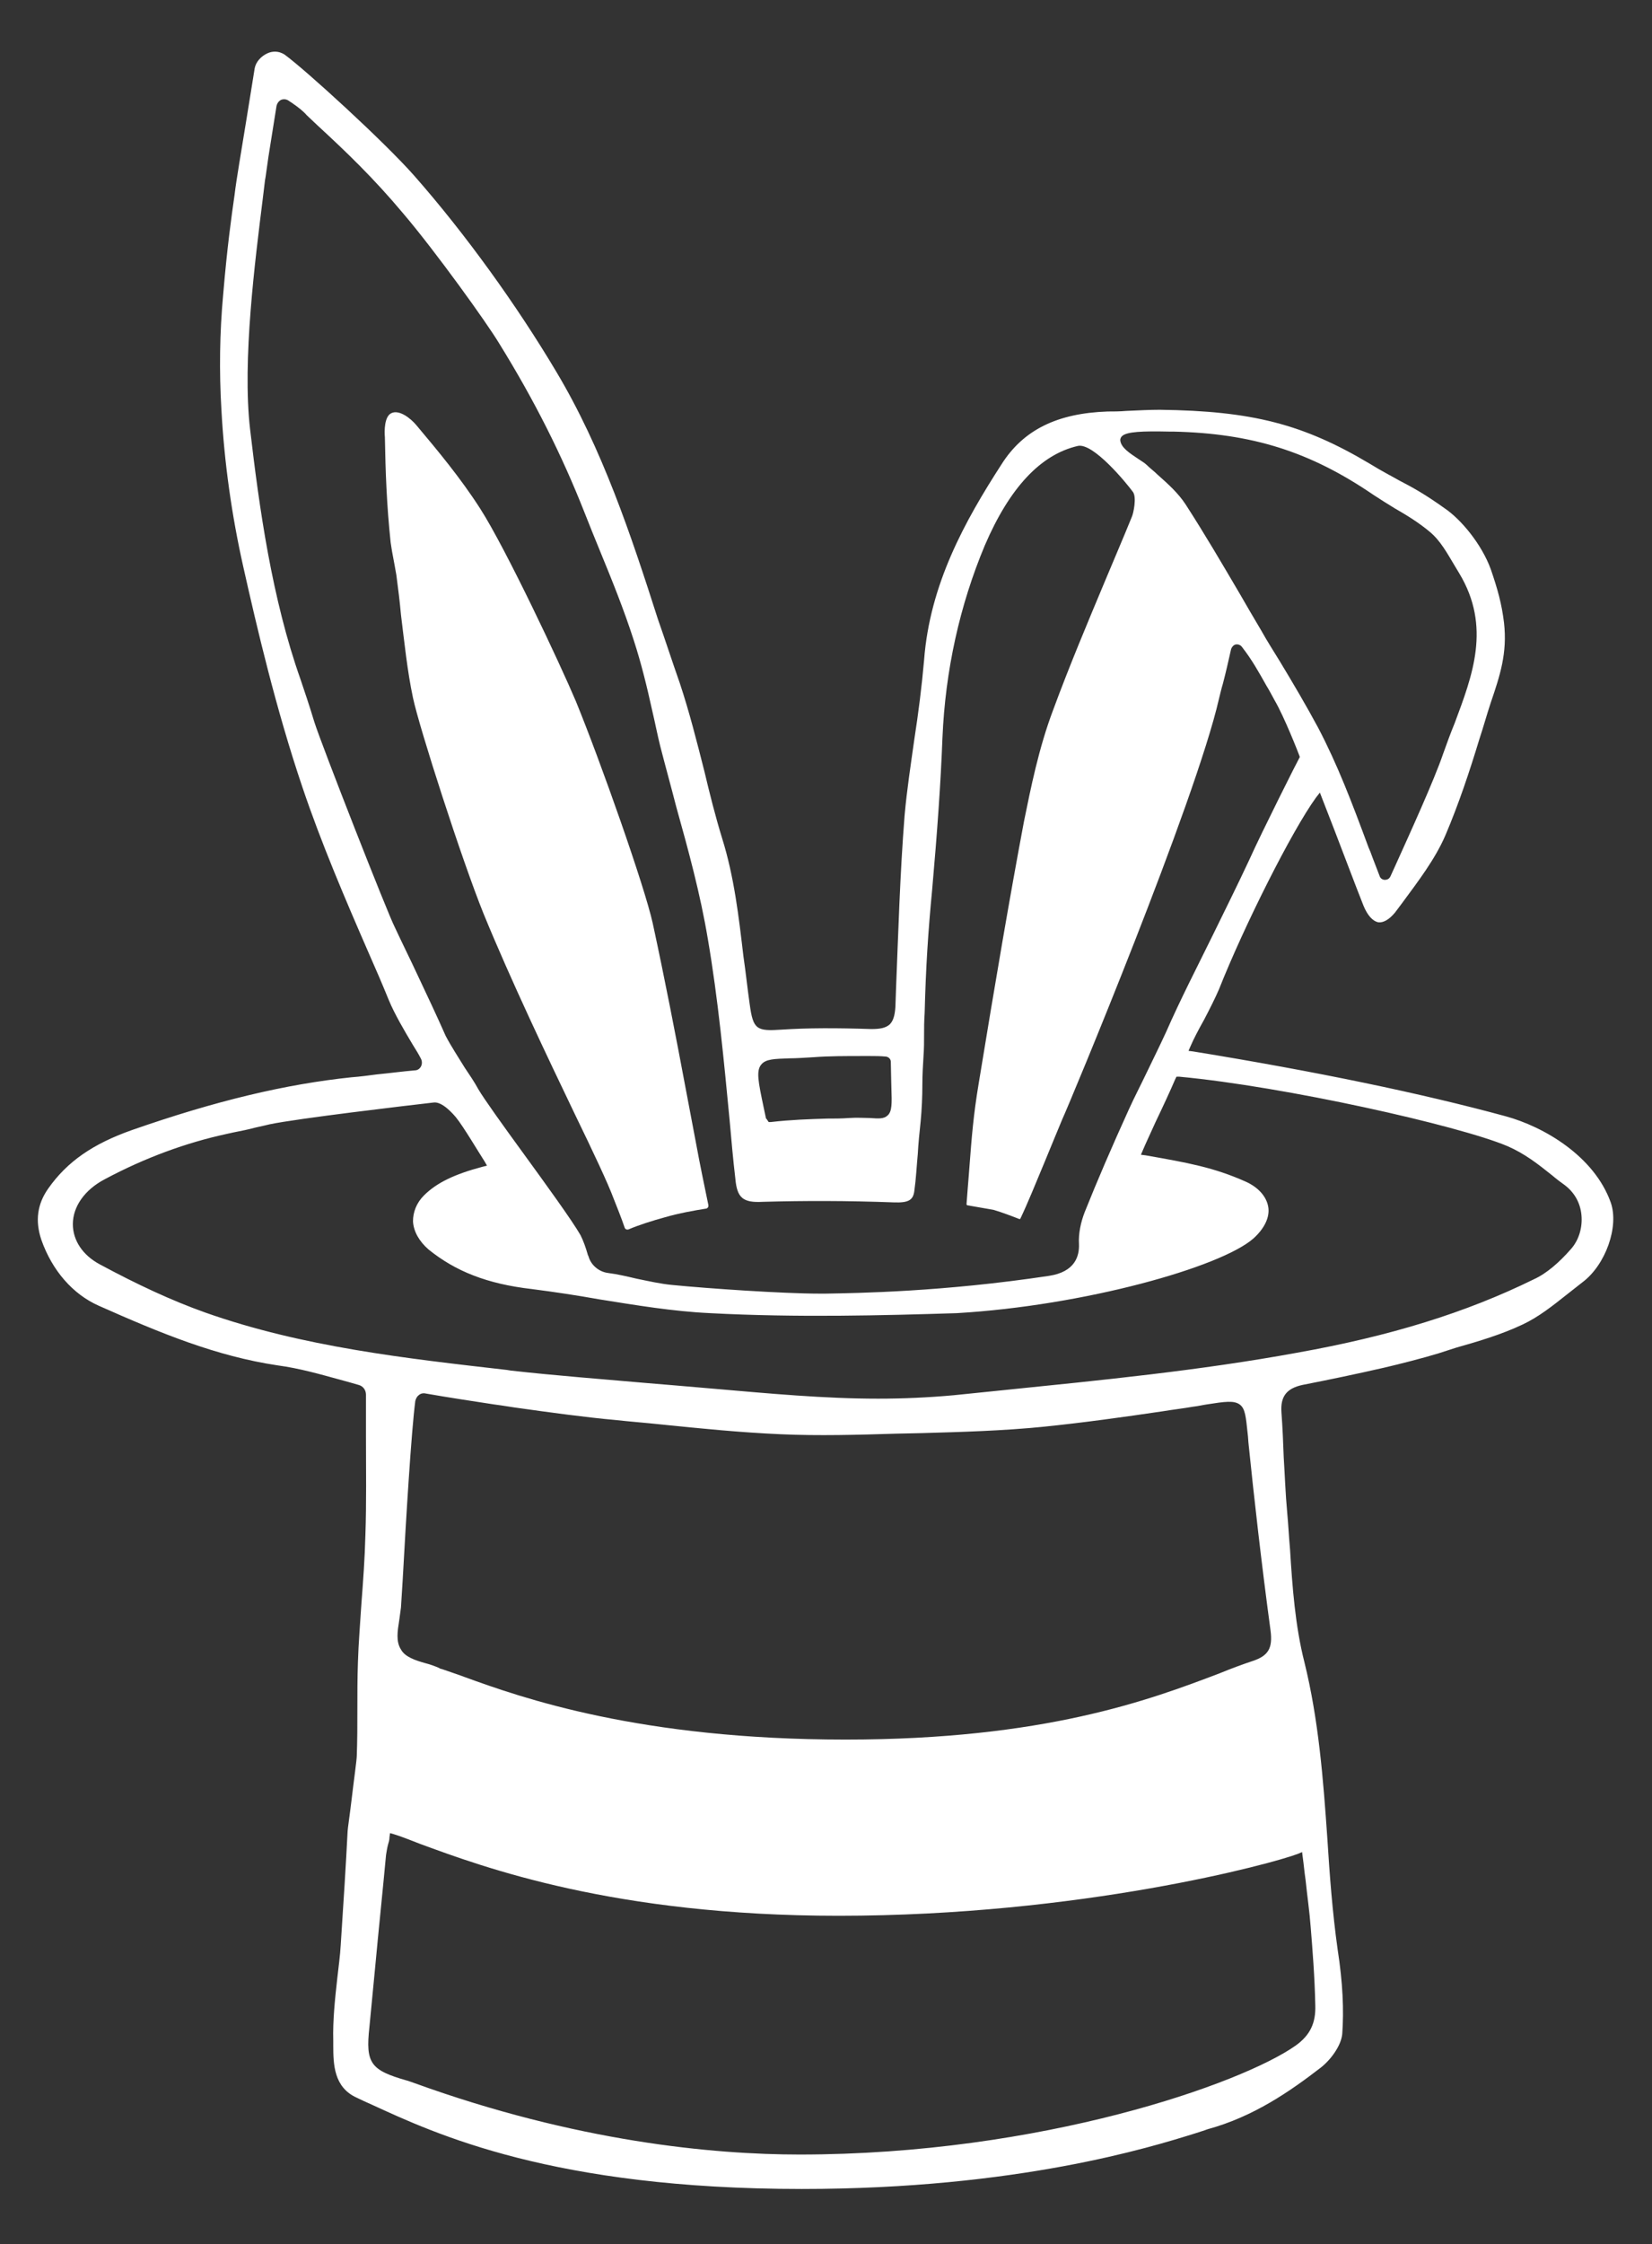
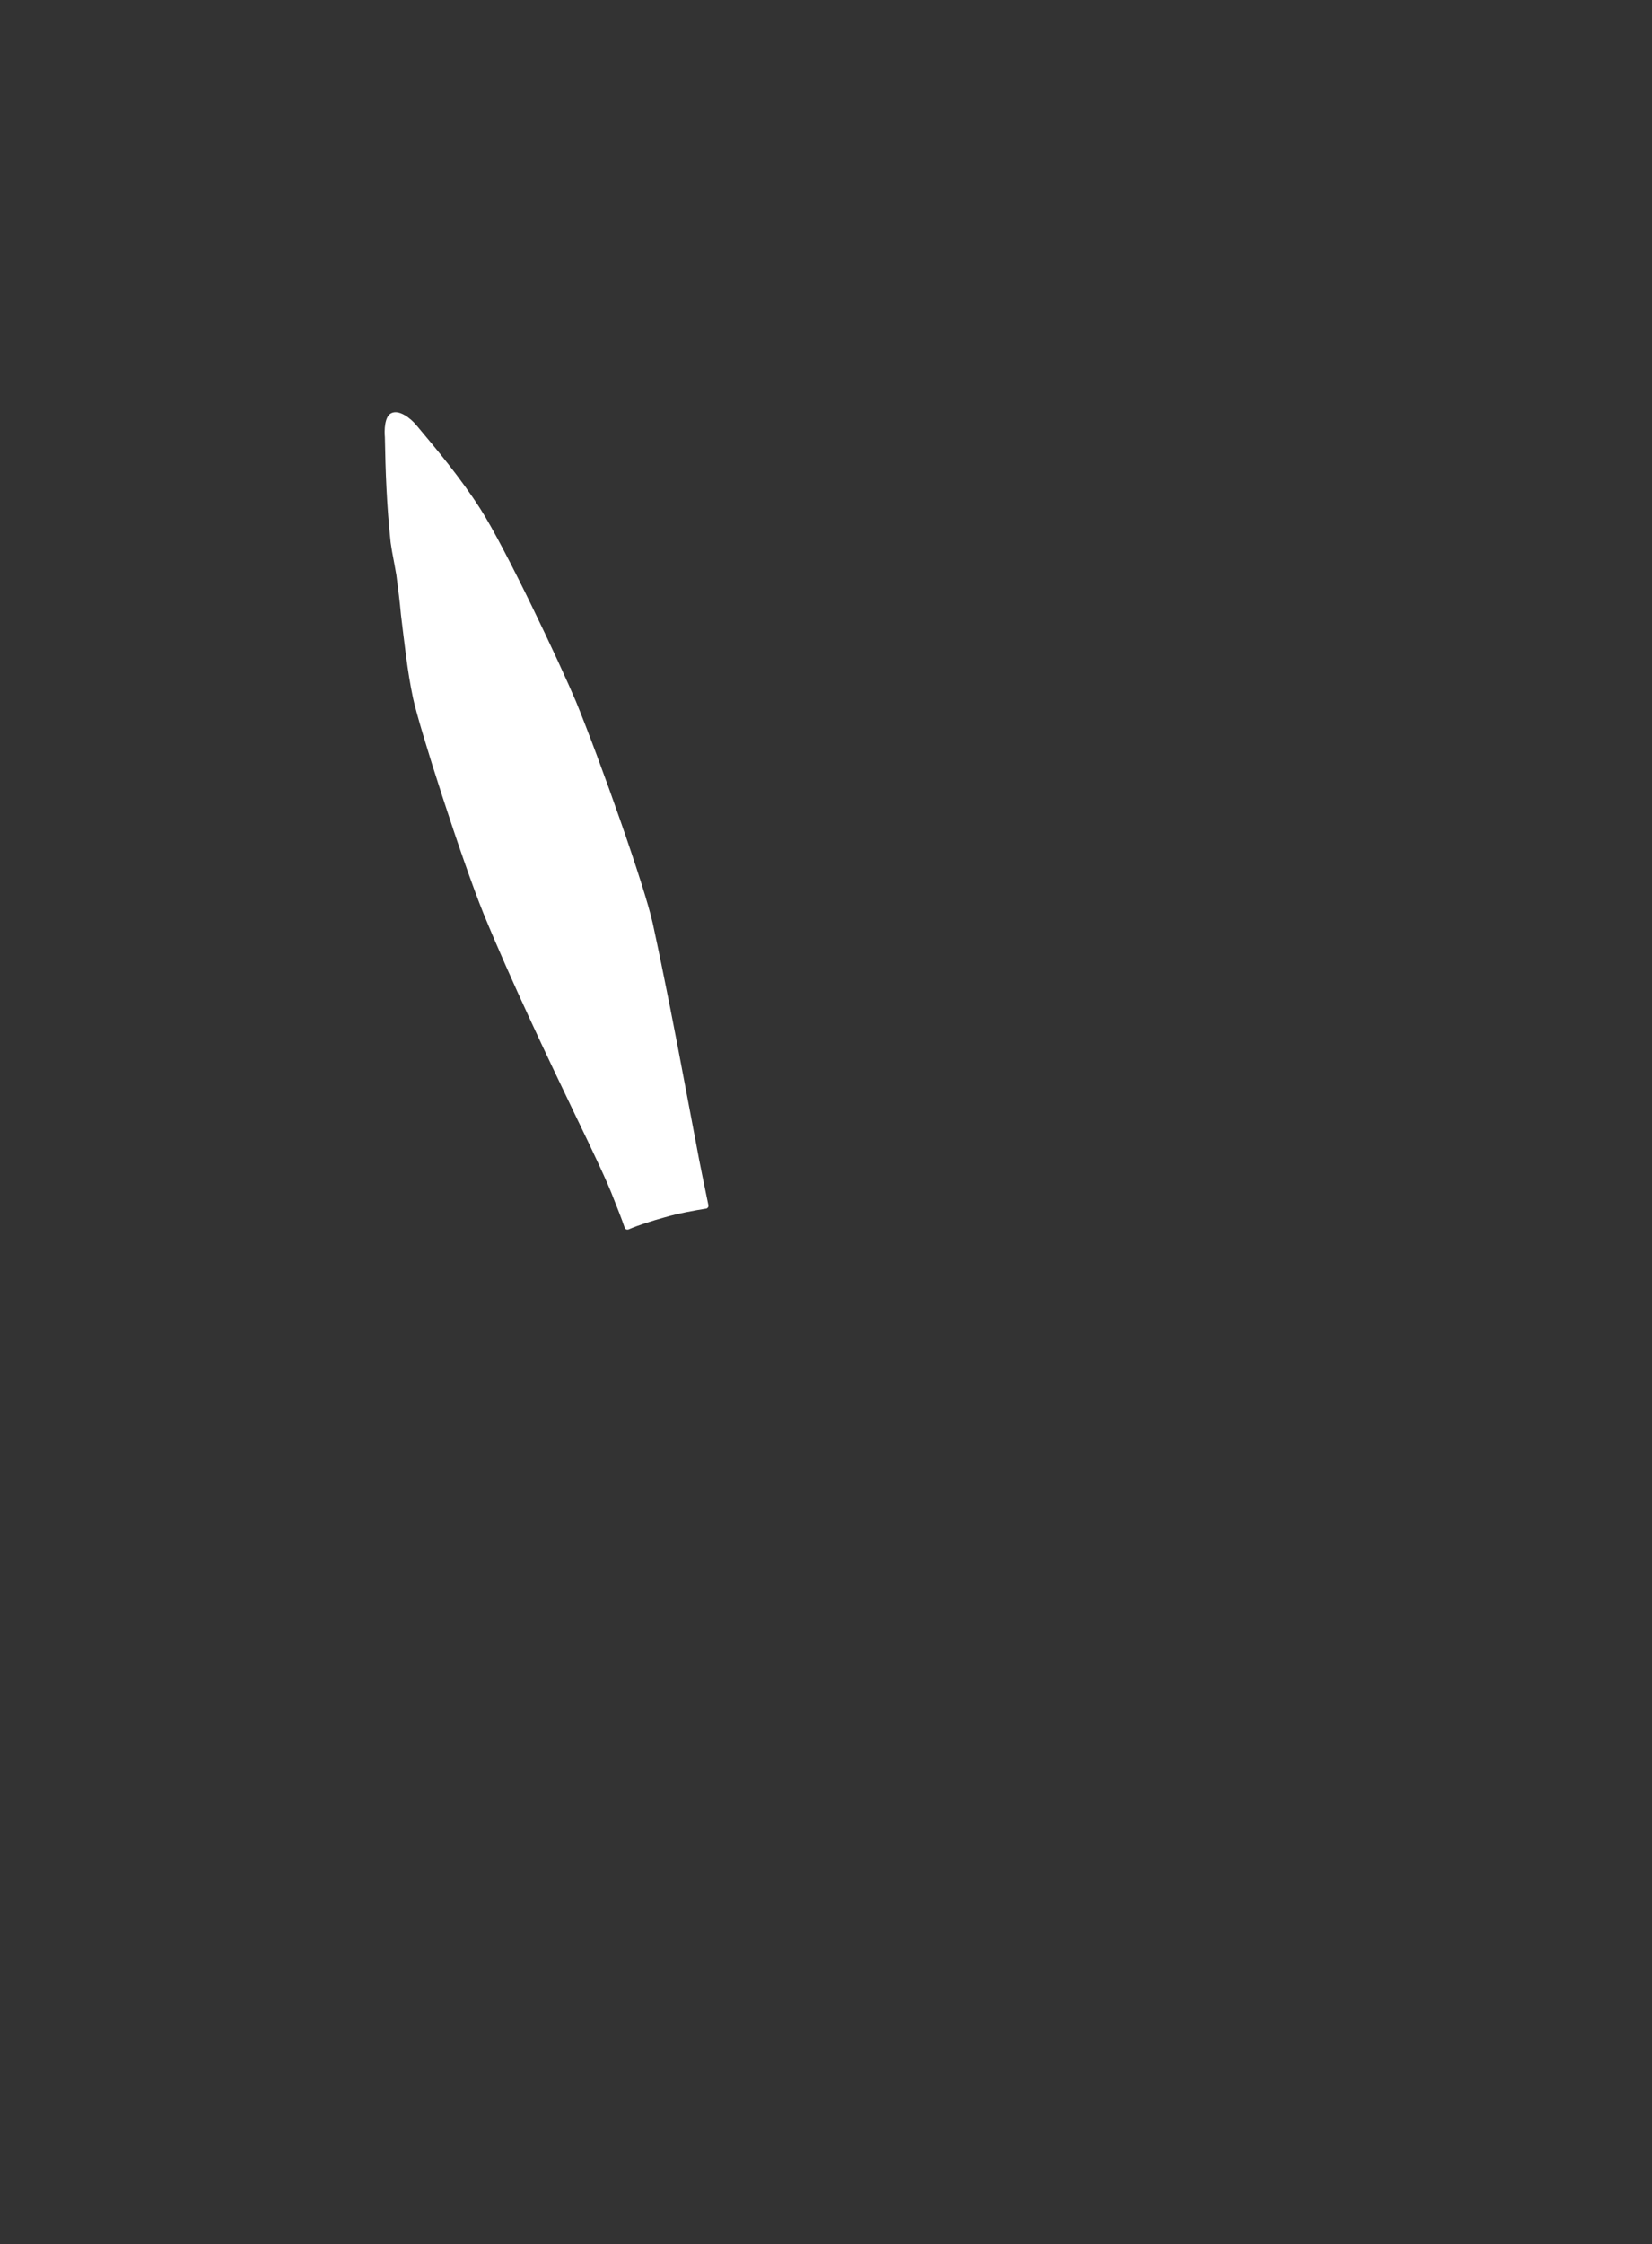
<svg xmlns="http://www.w3.org/2000/svg" id="Layer_1" x="0px" y="0px" viewBox="0 0 288 391" style="enable-background:new 0 0 288 391;" xml:space="preserve">
  <rect x="0" y="0" width="288" height="391" fill="#333333" stroke="none" />
  <style type="text/css"> .st0{fill:#FFFFFF;} </style>
  <g>
    <g>
-       <path class="st0" d="M253.9,234.8c3.9-1.1,7.9-2.3,11.5-4c2.8-1.3,5.3-3.3,7.7-5.2c0.9-0.7,1.9-1.5,2.8-2.2c4-3,6.4-9.7,4.9-13.9 c-2.9-8.1-11.7-13.2-18.3-15c-14.7-4-33-7.8-54.5-11.3l-0.8-0.1l0.3-0.7c0.6-1.4,1.5-3.1,2.4-4.7c1-1.9,2-3.9,2.6-5.3 c4.4-11.1,12.7-27.6,16.9-33.4l0.7-0.9l2.6,6.7c1.7,4.4,3.3,8.7,5,13c0.7,1.7,1.6,2.7,2.6,2.9c0.9,0.1,1.9-0.5,2.9-1.7l1.2-1.6 c2.8-3.8,5.8-7.7,7.6-11.9c2.3-5.4,4.2-11.1,5.9-16.7c0.7-2.1,1.3-4.3,2-6.4c1.6-4.7,2.9-8.6,2.3-13.9c-0.4-3.3-1.1-5.8-2.3-9.3 c-1.6-4.4-5.2-8.7-8-10.6c-3.5-2.5-5.5-3.6-8-4.9c-1.4-0.8-3-1.6-5.1-2.9c-11.6-6.9-20.5-9.2-36.6-9.4c-1.7,0-3.8,0.1-5.9,0.2 c-1.1,0.1-2.2,0.1-3.2,0.1c-8.8,0.3-14.7,3.2-18.5,9.2c-6.4,9.9-12.5,20.9-13.5,34.1c-0.4,4.6-1,9.3-1.7,13.8 c-0.6,4.3-1.3,8.8-1.7,13.3c-0.8,10.1-1.1,20.5-1.5,30.4l-0.1,2.9c-0.1,1.6-0.4,2.5-1,3.1c-0.7,0.6-1.6,0.8-3.2,0.8 c-6.1-0.2-11.1-0.2-15.6,0.1c-4.4,0.3-5,0-5.6-4.4c-0.4-2.8-0.7-5.7-1.1-8.4c-0.8-6.8-1.6-13.8-3.7-20.5 c-1.2-3.9-2.2-7.9-3.1-11.7c-1.3-5.1-2.6-10.3-4.3-15.4c-1.3-3.7-2.5-7.4-3.8-11.1C110,93.2,105,78.2,97,64.8 c-6.9-11.6-15.9-24.1-24.8-34.2C67,24.7,53.3,12.2,49.6,9.5C49.1,9.2,48.6,9,47.9,9c-0.4,0-0.9,0.1-1.3,0.3 c-1.1,0.5-2,1.5-2.2,2.6c-0.3,2-0.9,5.5-1.5,9.3c-0.8,5-1.7,10.1-2,12.7c-0.6,4.2-1.3,9.2-2,17.5c-0.6,6.5-0.7,13.3-0.3,20 c0.5,9.2,1.8,18.4,3.8,27.3c2.4,10.7,5.7,24.8,10.3,38.4c3.3,9.8,7.5,19.6,11.6,29c1.2,2.7,2.4,5.5,3.5,8.2c1,2.4,2.7,5.3,4.2,7.8 c0.5,0.8,1,1.6,1.4,2.4c0.2,0.4,0.2,0.9,0,1.3c-0.2,0.4-0.6,0.7-1.1,0.7c-2.3,0.2-4.5,0.5-6.6,0.7c-1.5,0.2-3,0.4-4.4,0.5 c-11.5,1.2-23.7,4.1-38.3,9.2c-6.8,2.4-11.3,5.5-14.6,10.2c-1.9,2.7-2.3,5.6-1.2,8.9c1.9,5.4,5.5,9.5,10,11.5 c10.8,4.8,20.5,8.8,31.2,10.4c3.8,0.5,7.6,1.6,10.9,2.5c1.1,0.3,2.2,0.6,3.2,0.9c0.8,0.2,1.3,0.9,1.3,1.7c0,2.4,0,4.8,0,7.1 c0,6,0.1,11.7-0.1,17.4c-0.1,4-0.4,8.1-0.7,12c-0.2,3.3-0.5,6.7-0.6,10.1c-0.1,2.8-0.1,5.6-0.1,8.3c0,2.6,0,5.3-0.1,8 c0,0.7-0.5,4.2-0.9,7.6c-0.3,2.6-0.7,5.2-0.7,5.6c-0.3,5.9-0.7,12.2-1.2,19.8c-0.1,1.9-0.4,3.9-0.6,5.8c-0.4,3.6-0.8,7.3-0.7,10.9 l0,0.8c0,3.3,0.1,7.3,4.1,9.1c0.8,0.4,1.7,0.8,2.6,1.2c11.1,5.1,31.6,14.7,75,14.7c37.6,0,60.9-7.3,68.6-9.7 c0.9-0.3,1.6-0.5,2.1-0.7c8.1-2.2,14.5-6.7,19.7-10.7c1.7-1.3,3.6-3.8,3.8-5.9c0.3-4.2,0.1-8.9-0.8-14.7c-0.9-6.4-1.4-13-1.8-19.4 c-0.7-10.1-1.5-20.6-4-30.7c-1.6-6.3-2.1-13.1-2.5-19.6c-0.2-2.2-0.3-4.4-0.5-6.5c-0.3-3.2-0.4-6.4-0.6-9.5 c-0.1-2.6-0.2-5.3-0.4-7.9c-0.2-2.8,0.9-4.2,3.7-4.8c4.6-0.9,9.4-1.9,14.2-3c2.6-0.6,6.9-1.7,9.5-2.5 C252,235.4,253,235.1,253.9,234.8z M195.6,76c0.8-0.8,3.6-0.9,8.2-0.8l0.7,0c13.8,0.3,23.9,3.5,34.9,11c1.2,0.8,2.5,1.6,3.8,2.4 c2.1,1.2,4.2,2.5,6.1,4.1c1.8,1.5,3,3.7,4.2,5.7c0.3,0.5,0.6,1,0.9,1.5c5.6,9.3,2.3,17.8-0.8,26.1c-0.7,1.7-1.4,3.6-2,5.3 c-1.6,4.7-5.9,14.1-8.2,19.2l-1,2.2c-0.2,0.4-0.5,0.6-1,0.6c0,0,0,0,0,0c-0.4,0-0.8-0.3-0.9-0.7c-0.4-1.1-1.1-2.8-1.6-4.2 l-0.3-0.7c-3-8.1-5.4-14.4-8.8-20.9c-2.1-3.9-4.4-7.8-6.7-11.6c-1.1-1.8-2.2-3.5-3.2-5.3c-1.3-2.2-2.6-4.4-3.8-6.5 c-3-5.1-6.1-10.4-9.4-15.5c-1.3-2-3.1-3.6-4.9-5.2c-0.6-0.6-1.3-1.1-1.9-1.7c-0.3-0.3-0.8-0.6-1.4-1c-1.5-1-3.1-2-3.2-3.3 C195.3,76.6,195.3,76.3,195.6,76z M132.7,185.5c0.8-1,2.3-1,5-1.1c1.1,0,2.5-0.1,4.2-0.2c2.6-0.2,5.5-0.2,8.7-0.2 c0.4,0,0.7,0,1.1,0c0.9,0,1.8,0,2.8,0.1c0.5,0.1,0.8,0.5,0.8,0.9c0,1,0.1,4.1,0.1,4.6c0.1,2.7,0.1,4-0.6,4.7 c-0.7,0.7-1.6,0.6-3.2,0.5c-0.9,0-2.1-0.1-3.6,0c-1.3,0.1-2.6,0.1-3.8,0.1c-3.2,0.1-6.3,0.2-9.8,0.6l-0.4,0l-0.2-0.3 c-0.1-0.2-0.3-0.3-0.3-0.5l-0.4-1.9C132.2,188.5,131.8,186.6,132.7,185.5z M72.8,169.9c-1.3-2.8-2.7-5.6-4-8.4 c-1.2-2.3-12.7-31.6-14-35.7c-0.9-3-1.7-5.3-2.4-7.4c-5-14.1-7.2-29.9-8.8-43.6c-1.4-12,0.9-29.6,2.2-40.1l0.4-3.3 c0.1-0.4,0.3-2.1,0.6-4.1c0.5-3.1,1.1-6.9,1.4-8.8c0.1-0.5,0.4-0.9,0.8-1.1c0.5-0.2,1-0.1,1.4,0.2L51,18c1,0.7,1.8,1.3,2.5,2.1 l1.8,1.7c5.1,4.7,9.8,9.2,15,15.4c5.7,6.7,14.6,19.1,16.7,22.6c6.2,10,11,19.6,14.9,29.5c0.9,2.3,1.8,4.5,2.7,6.7 c2.1,5.1,4.2,10.3,5.9,15.6c1.3,4,2.3,8.1,3.2,12.2c0.5,2.1,0.9,4.2,1.4,6.2c0.9,3.5,1.9,7.1,2.8,10.6c2.1,7.5,4.2,15.2,5.5,23 c1.8,10.5,2.8,21.2,3.8,31.6c0.3,3.4,0.6,6.8,1,10.2c0.3,3.3,1.3,4.2,4.8,4c7.2-0.2,14.7-0.2,22.8,0.1c2.6,0.1,3.4-0.4,3.6-2 c0.3-2.1,0.4-4.3,0.6-6.4c0.1-1.9,0.3-3.8,0.5-5.7c0.2-2.1,0.3-4.3,0.3-6.4c0-1.7,0.1-3.4,0.2-5c0.1-1.4,0.1-2.4,0.1-3.9 c0-1,0-2.1,0.1-3.6c0.2-7.9,0.6-14.1,1.3-21.4c0.9-10.2,1.5-18.6,1.8-26.5c0.5-11.8,3-23.1,7.4-33.6c4.3-10,9.7-15.8,16.2-17.3 c2.7-0.6,8.5,6.5,9.6,8c0.7,0.9,0.1,3.8-0.2,4.4c-1.5,3.7-3.1,7.4-4.6,11c-3.1,7.4-6.3,15-9.1,22.6c-2.5,6.6-3.9,13.6-5.1,19.5 c-2.5,13.3-4.9,27.4-7.9,45.7c-0.9,5.4-1.2,9.2-1.6,14.5l-0.1,1.3c-0.1,1.1-0.3,3.8-0.4,5.1c0,0.1,0.1,0.2,0.1,0.2 c0.6,0.1,3.5,0.6,4.6,0.8c1.1,0.3,3.5,1.2,4.5,1.6c0.1,0,0.2,0,0.2-0.1c1.2-2.5,2.7-6.2,4.2-9.8c1.2-2.9,2.3-5.6,3.1-7.5 c1.3-2.8,23.2-55.3,27.3-73.2c0.2-0.8,0.4-1.7,0.7-2.7c0.5-1.9,1-4.1,1.4-5.9c0.1-0.4,0.4-0.8,0.8-0.9c0.4-0.1,0.9,0.1,1.1,0.4 c1.8,2.3,3,4.5,4.3,6.8c0.5,0.8,0.9,1.6,1.4,2.5c1.7,2.9,4.2,9.3,4.3,9.6l0.1,0.3l-0.1,0.2c-0.1,0.1-6.5,12.8-8.7,17.7 c-2.1,4.5-4.3,8.9-6.4,13.2c-2.7,5.5-5.6,11.1-8.1,16.8c-1.1,2.4-2.3,4.8-3.4,7.1c-1,2.1-2.1,4.2-3.1,6.4 c-3,6.6-5.5,12.4-7.7,17.9c-0.7,1.8-1.1,3.8-1,5.5c0.1,2.2-0.7,4.9-5.2,5.6c-18.6,2.8-33.4,3-39,3.1c-0.3,0-0.6,0-0.9,0 c-6.6,0-19.6-0.9-25.7-1.5c-2.2-0.2-4.3-0.7-6.3-1.1c-1.7-0.4-3.4-0.8-5-1c-1.6-0.2-3-1.4-3.4-2.9l-0.1-0.2 c-0.4-1.4-0.8-2.5-1.3-3.5c-1.5-2.6-6-8.8-10-14.3c-3.5-4.8-6.8-9.4-7.8-11.1c-0.7-1.3-1.6-2.6-2.4-3.8c-1.1-1.8-2.3-3.6-3.3-5.5 C76.2,177.1,74.5,173.5,72.8,169.9z M226.3,323l0.7-0.3l0.1,0.8c0.2,1.4,0.3,2.7,0.5,4c0.3,2.9,0.7,5.6,0.9,8.3 c0.3,3.7,0.7,8.6,0.8,13.6c0.1,3.1-0.9,5.2-3.4,7c-9.3,6.6-44.3,19-86.5,19c-15,0-38.9-2.2-67.3-12.5c-0.6-0.2-1.1-0.4-1.2-0.4 c-6.3-1.8-7.2-3-6.5-9.3l1-10.4c0.6-6.5,1.3-13.1,1.9-19.6c0.1-0.6,0.2-1.3,0.4-2c0.1-0.3,0.2-0.7,0.2-1.1l0.1-0.7l0.7,0.2 c1.3,0.4,2.8,1,4.6,1.7c10.9,4,33.7,12.5,72.9,12.5C188.4,333.8,221.9,324.7,226.3,323z M69.6,282.3c0.1-0.7,0.2-1.5,0.3-2.2 l0.3-4.8c0.6-10.9,1.5-25.8,2.2-31.2c0.1-0.4,0.3-0.8,0.6-1c0.3-0.3,0.8-0.4,1.2-0.3c4,0.7,8,1.3,11.9,1.9 c1.6,0.2,3.2,0.5,4.8,0.7c4.2,0.6,11.6,1.6,16.2,2c2.7,0.3,5.4,0.5,8.2,0.8c6.8,0.7,13.9,1.4,20.8,1.7c6.7,0.3,13.5,0.1,20.1-0.1 l4.6-0.1c6.9-0.2,14.1-0.4,21-1.1c7-0.7,14.1-1.7,20.9-2.7c1.8-0.3,3.6-0.5,5.3-0.8c0.9-0.1,1.7-0.3,2.4-0.4 c3.2-0.5,4.7-0.7,5.7,0c1,0.7,1.1,2.2,1.4,5c0.1,0.7,0.1,1.4,0.2,2.2c0.9,8.8,2.2,20.4,3.8,32.2c0.4,3.1-0.4,4.4-3.1,5.3 c-1.8,0.6-3.7,1.3-5.9,2.2c-12.1,4.6-30.5,11.5-65.1,11.5c-35.9,0-56.5-7.3-66.4-10.9c-1.6-0.6-2.9-1-4-1.4 c-0.2,0-0.3-0.1-0.5-0.2c-0.7-0.3-1.5-0.6-2.3-0.8c-1.8-0.5-3.6-1.1-4.3-2.4C69,286,69.3,284.2,69.6,282.3z M226.1,235.7 c-16.9,3.1-34.3,4.8-51,6.5c-2.9,0.3-5.9,0.6-8.8,0.9c-4.4,0.4-8.8,0.6-13.2,0.6c-9.5,0-19-0.9-28.3-1.7c-2.3-0.2-4.7-0.4-7-0.6 L113,241c-7.9-0.7-16-1.3-24-2.2l-0.6-0.1c-17.5-2-35.6-4-52.6-10c-5.9-2.1-11.9-4.9-18.4-8.4c-3-1.6-4.7-4.2-4.7-7 c0-3.1,2.1-6,5.5-7.8c7.1-3.8,14.3-6.4,21.2-7.9c1.7-0.4,3-0.6,4.2-0.9c1.1-0.3,2.2-0.5,3.4-0.8c4.7-1,24.2-3.3,28.6-3.8 c1.5-0.2,3.4,2,3.9,2.6c1.3,1.6,3.9,6,5,7.7l0.4,0.7l-0.8,0.2c-4.9,1.3-8,2.8-10.2,5c-1.3,1.3-1.9,2.9-1.9,4.5 c0.1,1.8,1.1,3.5,2.7,4.9c4.7,3.8,10.2,6,18,6.9c3.9,0.5,7.9,1.1,11.8,1.8c6.3,1,12.8,2.1,19.3,2.4c15.1,0.8,30.3,0.4,43,0 c22.2-1.3,46-8,51.7-13c1.9-1.7,2.9-3.7,2.6-5.5c-0.3-1.8-1.7-3.4-3.9-4.4c-5.6-2.5-10.1-3.3-17.5-4.6l-0.8-0.1l0.3-0.7 c0.5-1.2,1.4-3.1,2.3-5.1c1.2-2.5,2.5-5.3,3.4-7.4l0.2-0.4l0.5,0c18.3,1.7,48.7,8.5,57.2,12.1c3,1.3,5.3,3.1,7.8,5.1 c0.7,0.6,1.5,1.2,2.2,1.7c1.7,1.3,2.7,3.1,2.9,5.2c0.2,2.1-0.4,4.3-1.8,5.9c-2.1,2.4-4.3,4.3-6.5,5.3 C255.6,228.7,242.4,232.8,226.1,235.7z" />
      <polygon class="st0" points="72.9,184.8 72.9,184.8 72.9,184.8 " />
    </g>
    <path class="st0" d="M115.9,212.1c2.4-0.7,5.2-1.2,7.1-1.5c0.2,0,0.3-0.1,0.4-0.2c0.1-0.1,0.1-0.3,0.1-0.4 c-0.5-2.4-1.6-7.7-2.1-10.5c-0.6-3.2-1.2-6.3-1.8-9.5c-1.8-9.6-3.7-19.4-5.8-29.1c-1.4-6.4-9.1-28.2-13.4-38.7 c-2.7-6.4-12.2-26.6-16.7-33.6c-3.4-5.3-7.4-10.1-11.1-14.5c-1-1.2-3-2.8-4.4-2.1c-1.2,0.6-1.2,3.1-1.1,4.2 c0.1,5.8,0.3,11.7,1,18.3c0.1,0.6,0.2,1.4,0.4,2.4c0.2,1,0.4,2.2,0.6,3.3c0.3,2.3,0.6,4.6,0.8,6.9c0.6,4.8,1.1,9.8,2.1,14.5 c1.1,5.2,8.5,28.2,12.3,37.6c4.8,11.7,11.2,25.1,15.9,34.9c3.3,6.8,5.8,12.1,6.8,14.8c0.4,1,1.4,3.5,1.9,5c0.1,0.3,0.4,0.4,0.7,0.3 C111.2,213.5,113.7,212.7,115.9,212.1z" />
  </g>
</svg>